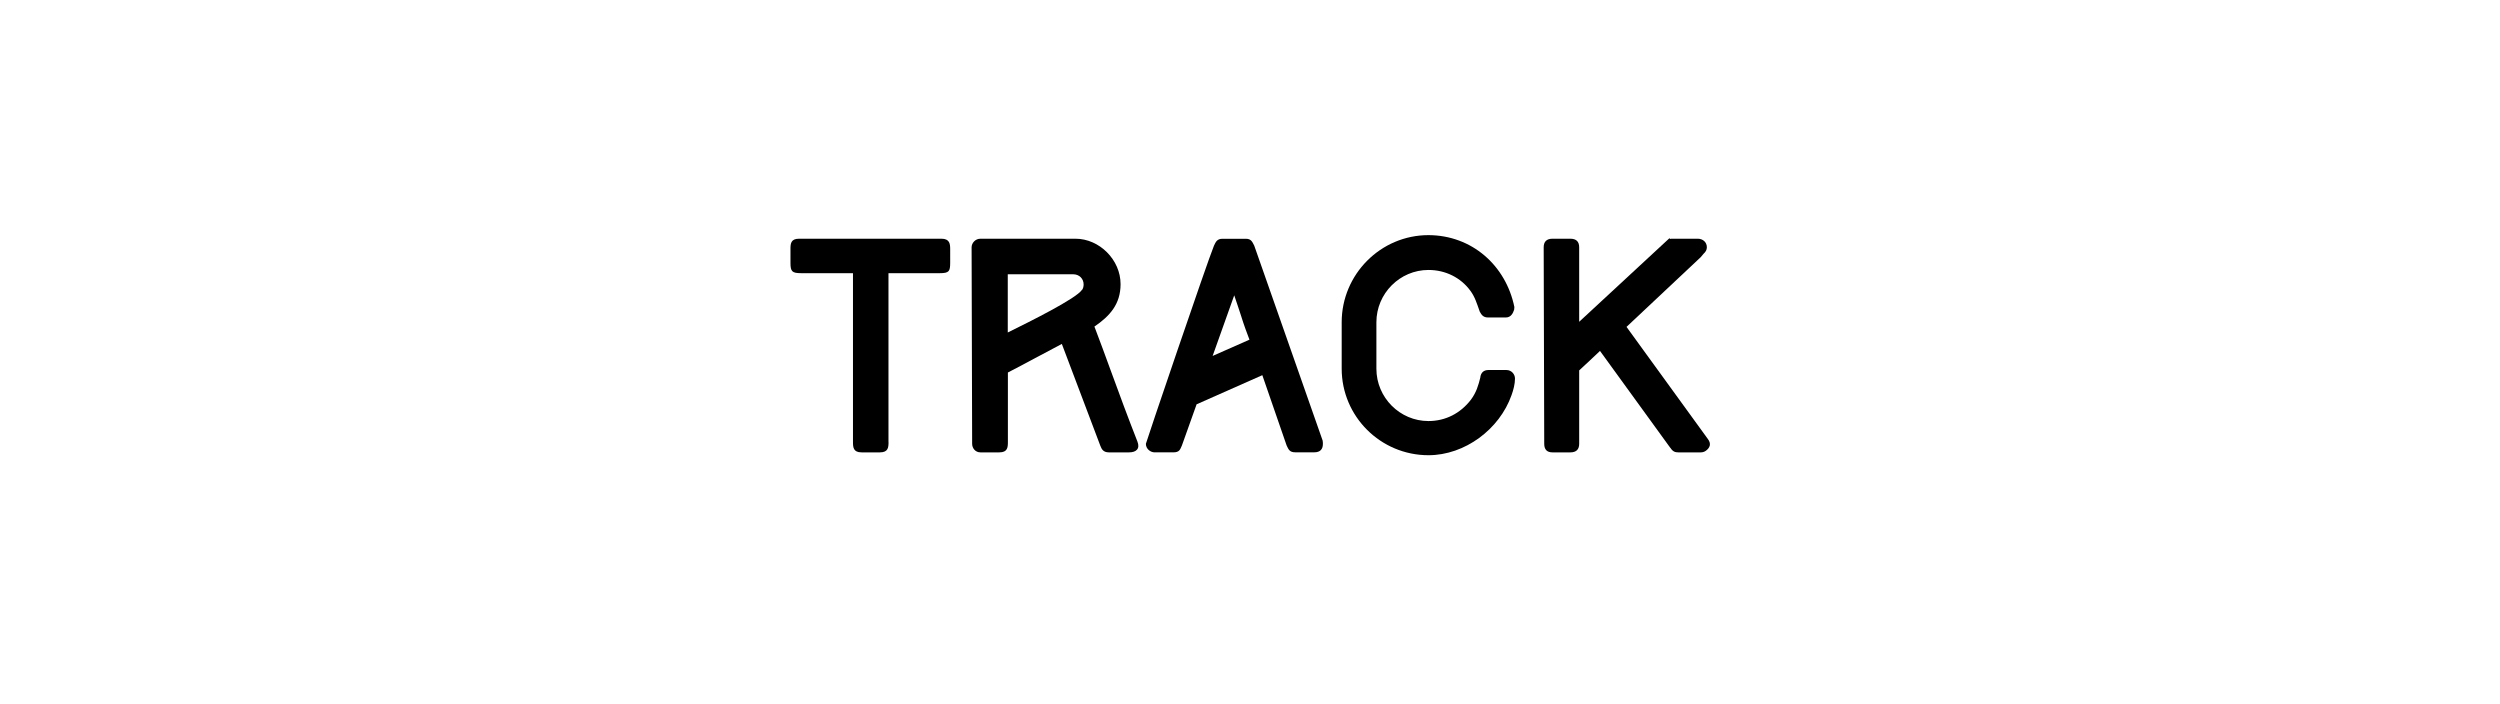
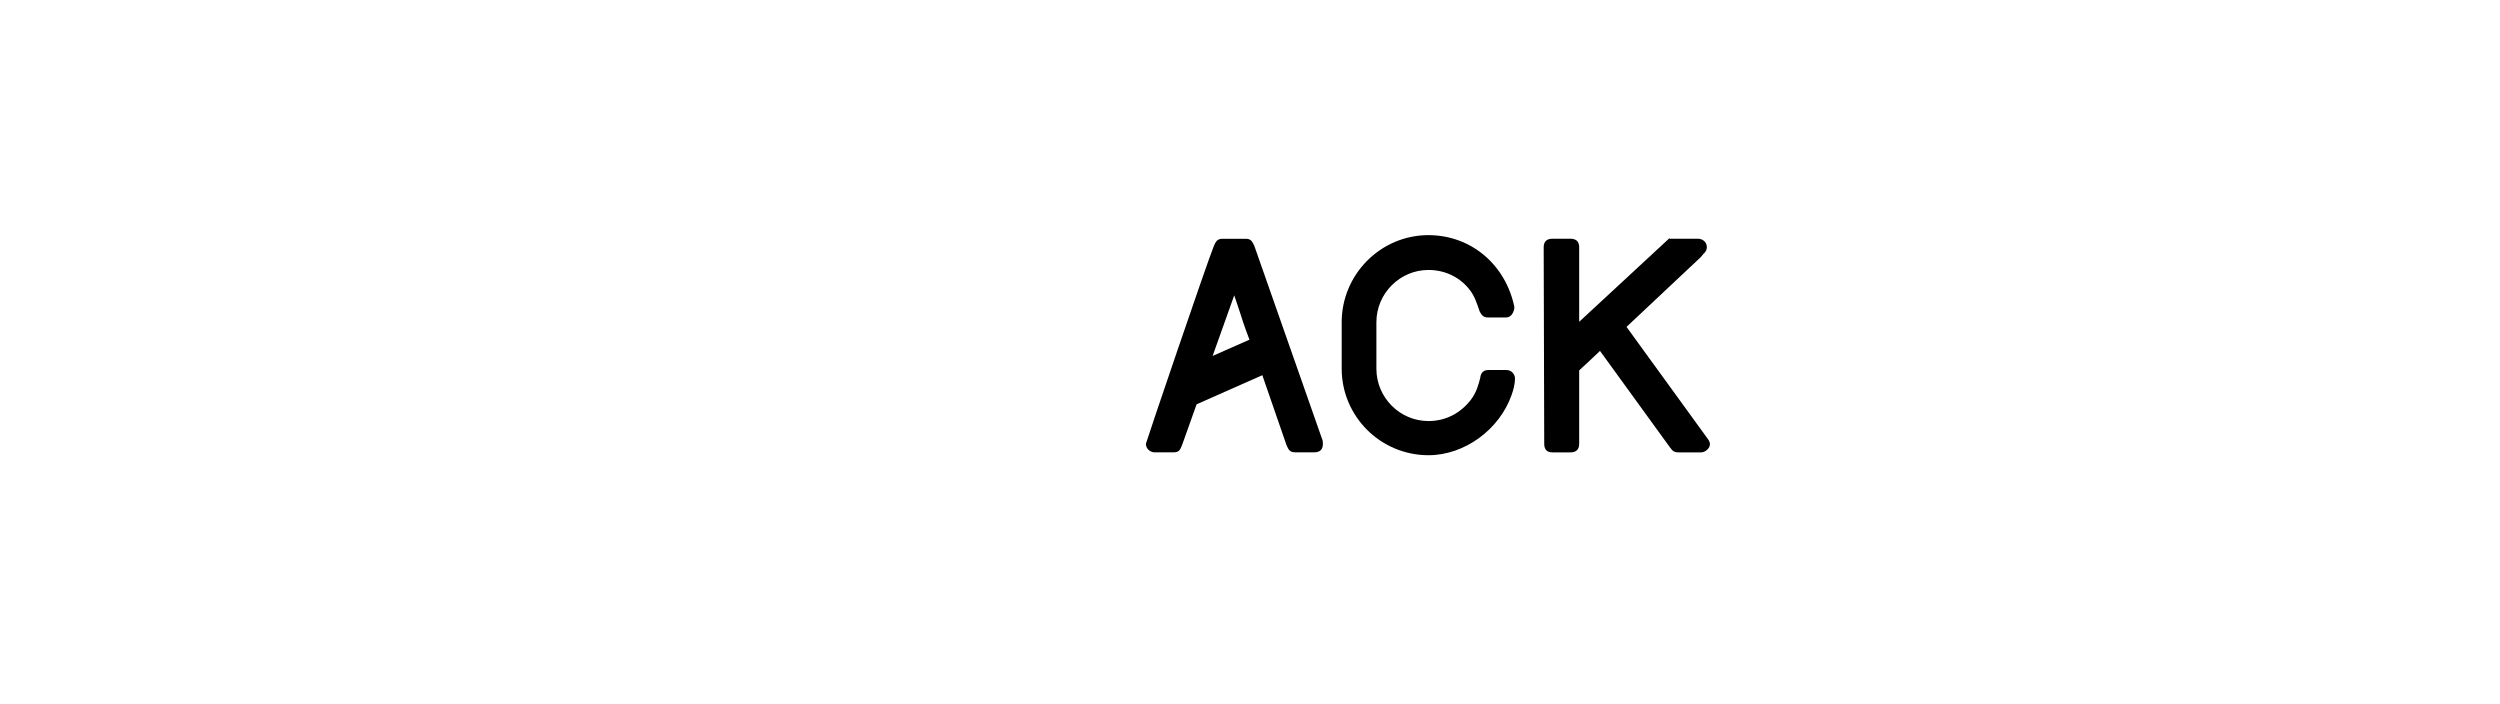
<svg xmlns="http://www.w3.org/2000/svg" enable-background="new 0 0 412 116" viewBox="0 0 412 116">
-   <path d="m146.43 72.83c0 .88-.04 1.72-1.41 1.72h-3.04c-1.36 0-1.41-.84-1.41-1.72v-27.81h-8.54c-1.54 0-1.76-.31-1.76-1.72v-2.24c0-.88.04-1.72 1.41-1.72h23.46c1.36 0 1.45.84 1.45 1.72v2.24c0 1.41-.18 1.72-1.72 1.72h-8.45v27.81z" />
-   <path d="m184.67 46.82c0 3.34-1.8 5.28-4.31 7 .92 2.46 1.8 4.75 2.68 7.22 1.41 3.87 2.86 7.79 4.4 11.71.48 1.19-.18 1.8-1.36 1.8h-3.34c-.92 0-1.19-.53-1.41-1.1l-6.34-16.77c-3.04 1.58-5.72 3.08-8.89 4.71v11.44c0 .88-.04 1.72-1.41 1.72h-3.12c-.84 0-1.36-.7-1.36-1.41l-.09-32.39c0-.7.62-1.41 1.45-1.41h15.67c3.95 0 7.43 3.48 7.43 7.48zm-18.58 7.97c3.48-1.72 11.31-5.59 12.23-7.04v.04c.18-.26.26-.57.26-.92 0-.92-.7-1.67-1.72-1.67h-10.78v9.59z" />
  <path d="m216.61 74.54h-3.17c-.92 0-1.1-.48-1.41-1.14l-4-11.57-10.83 4.8-2.42 6.78c-.31.7-.4 1.14-1.45 1.14h-3.04c-.7 0-1.45-.57-1.45-1.41 0-.18 10.08-29.88 11.22-32.65.31-.66.53-1.14 1.41-1.14h3.87c.88 0 1.06.57 1.36 1.14l11.27 32.12c.04.31.04.35.04.53.01.92-.48 1.4-1.4 1.4zm-11.71-21.34c-.13-.48-.31-.88-.44-1.36-.31-.88-.57-1.8-1.06-3.17l-3.56 9.99 6.07-2.68c-.52-1.42-.87-2.29-1.01-2.78z" />
  <path d="m249.57 50.6-.04.44c-.18.57-.53 1.28-1.36 1.28h-2.95c-.75 0-1.06-.4-1.36-.97-.48-1.36-.79-2.42-1.54-3.43-1.58-2.16-4.09-3.43-6.91-3.43-4.71 0-8.58 3.87-8.58 8.62v7.66c0 4.75 3.87 8.62 8.58 8.62 2.82 0 5.28-1.28 7-3.52.88-1.19 1.23-2.33 1.58-3.79l-.04.09c.13-.79.57-1.19 1.36-1.19h2.95c.84 0 1.41.7 1.41 1.41 0 .88-.26 1.89-.57 2.73-1.98 5.63-7.7 9.9-13.69 9.9-7.88 0-14.3-6.38-14.3-14.26v-7.66c0-7.88 6.42-14.35 14.3-14.35 7.16.02 12.75 4.99 14.16 11.85z" />
  <path d="m275.13 39.25.09.13c.04-.04.18-.04.48-.04h4.09c.84 0 1.5.57 1.5 1.41 0 .4-.18.75-.53 1.06l-.48.57-12.23 11.49 13.38 18.44c.66.84.35 1.5-.31 1.98-.26.18-.53.26-.84.26h-3.7c-.53 0-.92-.13-1.32-.79l.04.09-11.62-16.02c-1.23 1.19-2.16 2.02-3.43 3.21v12.1c0 .92-.48 1.41-1.45 1.41h-2.95c-.92 0-1.36-.48-1.36-1.41l-.09-32.39c0-.92.48-1.41 1.45-1.41h2.95c.97 0 1.45.48 1.45 1.41v12.28z" />
</svg>